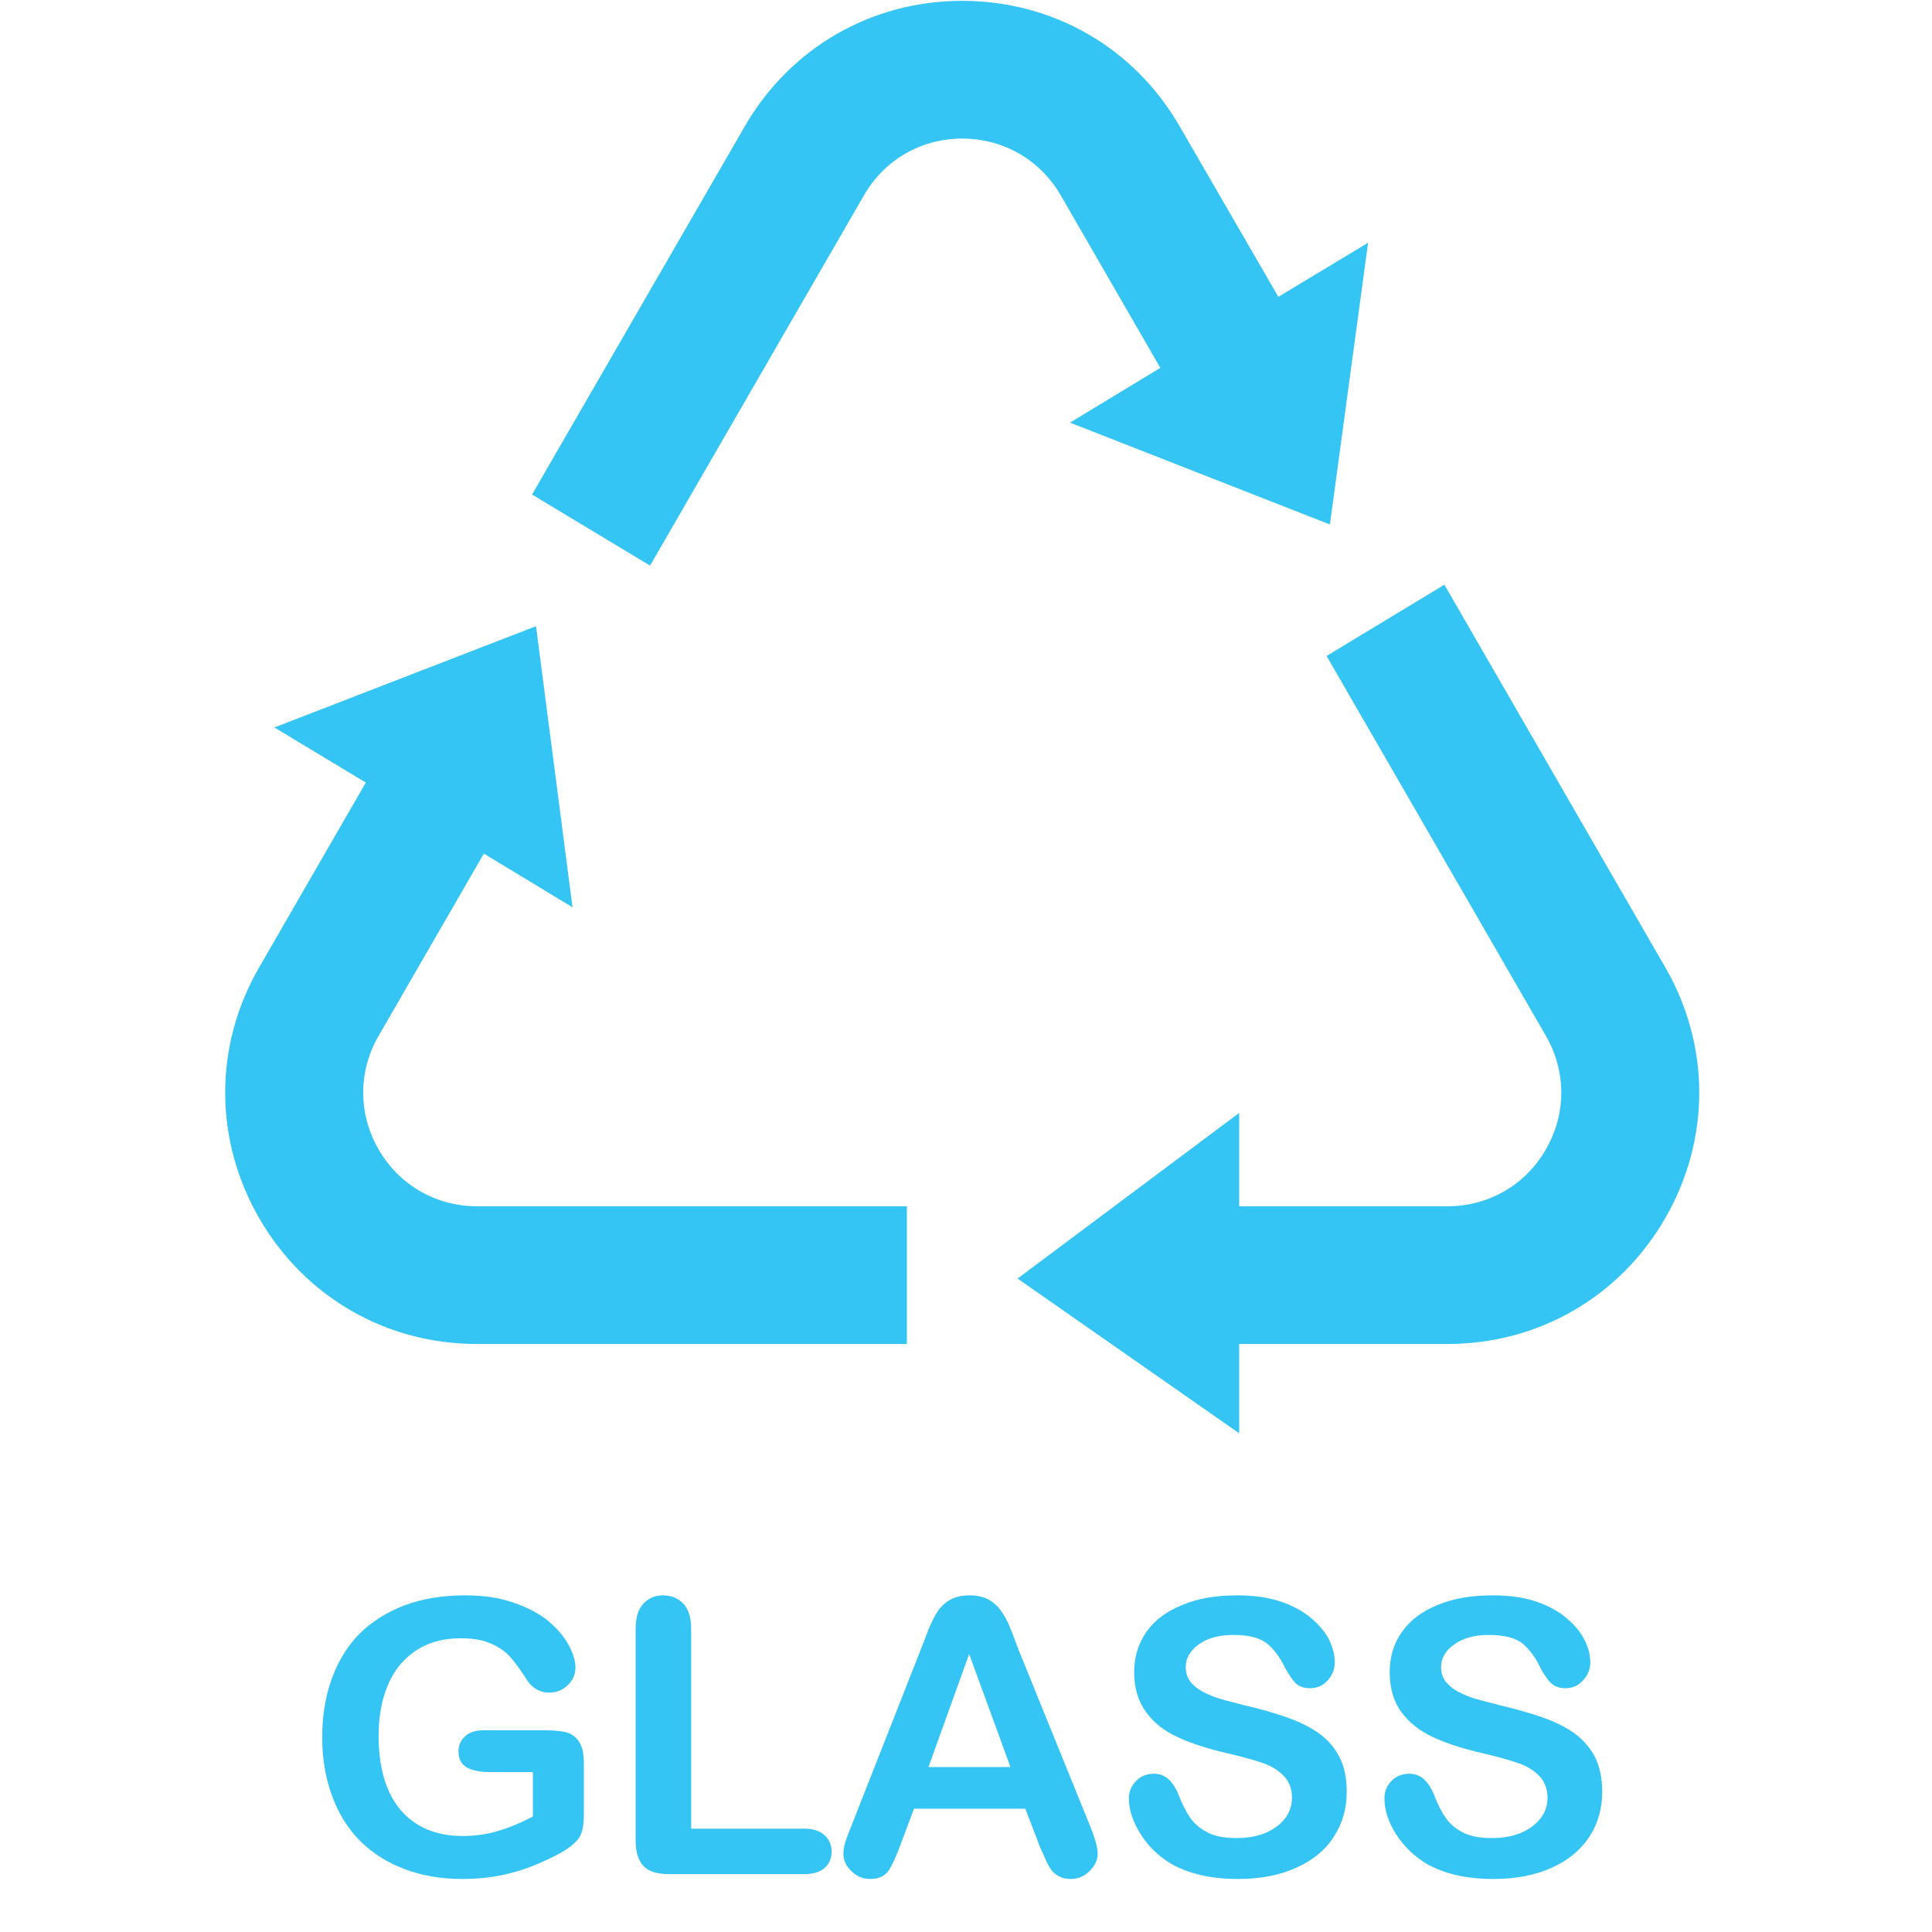
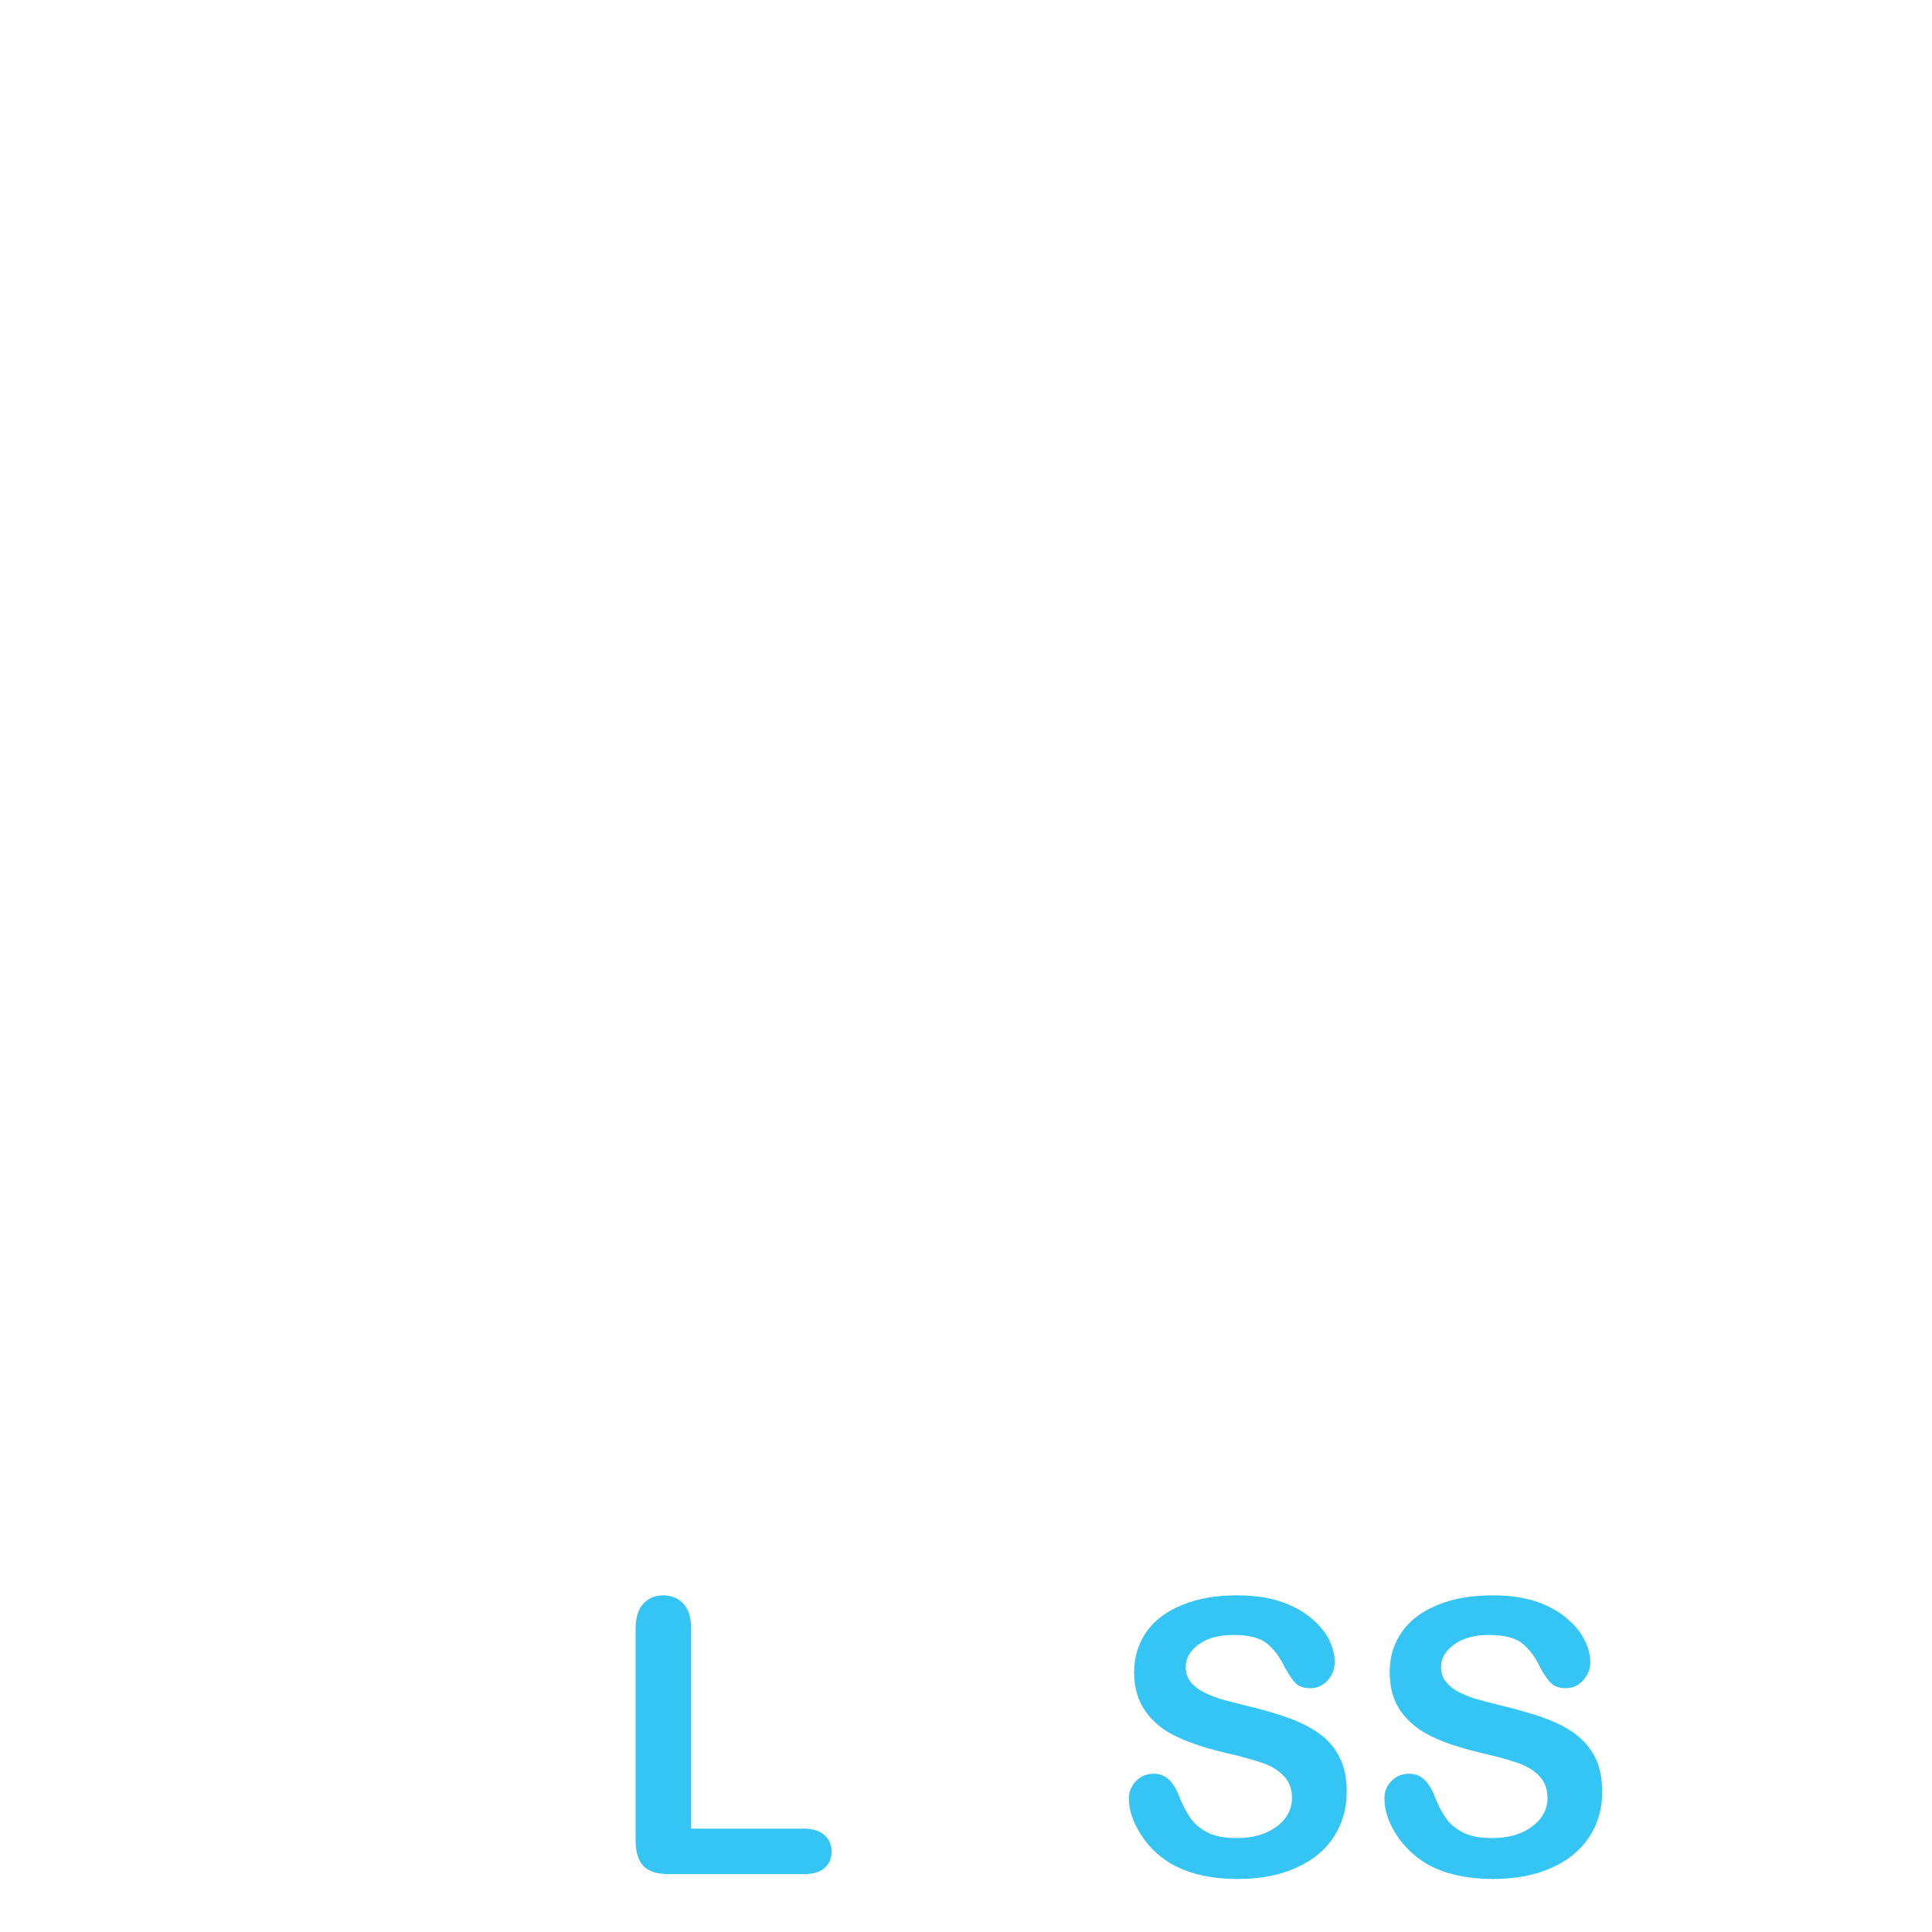
<svg xmlns="http://www.w3.org/2000/svg" width="48" zoomAndPan="magnify" viewBox="0 0 36 36" height="48" preserveAspectRatio="xMidYMid meet" version="1.0">
  <defs>
    <clipPath id="e4dd5bab97">
-       <path d="M 18 10 L 31.719 10 L 31.719 27 L 18 27 Z M 18 10 " clip-rule="nonzero" />
-     </clipPath>
+       </clipPath>
    <clipPath id="81cced15a0">
      <path d="M 6 29 L 11 29 L 11 35.027 L 6 35.027 Z M 6 29 " clip-rule="nonzero" />
    </clipPath>
    <clipPath id="450a69bb98">
      <path d="M 15 29 L 21 29 L 21 35.027 L 15 35.027 Z M 15 29 " clip-rule="nonzero" />
    </clipPath>
    <clipPath id="9905bf357d">
      <path d="M 21 29 L 26 29 L 26 35.027 L 21 35.027 Z M 21 29 " clip-rule="nonzero" />
    </clipPath>
    <clipPath id="b0364b48f6">
      <path d="M 25 29 L 30 29 L 30 35.027 L 25 35.027 Z M 25 29 " clip-rule="nonzero" />
    </clipPath>
  </defs>
-   <path fill="#34c5f4" d="M 25.492 4.523 L 23.82 5.531 L 21.984 2.359 C 21.141 0.891 19.625 0.016 17.93 0.016 C 16.234 0.016 14.723 0.891 13.875 2.359 L 9.914 9.215 L 12.113 10.539 L 16.098 3.641 C 16.48 2.977 17.164 2.582 17.93 2.582 C 18.695 2.582 19.383 2.977 19.766 3.641 L 21.621 6.855 L 19.938 7.875 L 24.781 9.773 L 25.492 4.523 " fill-opacity="1" fill-rule="nonzero" />
  <g clip-path="url(#e4dd5bab97)">
    <path fill="#34c5f4" d="M 31.027 18.02 L 26.914 10.895 L 24.719 12.223 L 28.805 19.301 C 29.188 19.965 29.188 20.754 28.805 21.418 C 28.422 22.082 27.738 22.477 26.973 22.477 L 23.09 22.477 L 23.09 20.738 L 18.961 23.824 L 23.09 26.707 L 23.09 25.043 L 26.973 25.043 C 28.664 25.043 30.18 24.168 31.027 22.703 C 31.875 21.234 31.875 19.484 31.027 18.02 " fill-opacity="1" fill-rule="nonzero" />
  </g>
-   <path fill="#34c5f4" d="M 8.887 22.477 C 8.125 22.477 7.438 22.082 7.055 21.418 C 6.672 20.754 6.672 19.965 7.055 19.301 L 9.016 15.906 L 10.668 16.906 L 9.988 11.668 L 5.113 13.555 L 6.816 14.582 L 4.832 18.02 C 3.984 19.484 3.984 21.234 4.832 22.703 C 5.68 24.168 7.195 25.043 8.887 25.043 L 16.898 25.043 L 16.898 22.477 L 8.887 22.477 " fill-opacity="1" fill-rule="nonzero" />
  <g clip-path="url(#81cced15a0)">
-     <path fill="#34c5f4" d="M 10.879 32.848 L 10.879 33.828 C 10.879 33.957 10.867 34.059 10.84 34.137 C 10.816 34.215 10.77 34.285 10.699 34.348 C 10.633 34.41 10.543 34.473 10.438 34.531 C 10.129 34.695 9.832 34.82 9.543 34.895 C 9.258 34.973 8.949 35.012 8.609 35.012 C 8.219 35.012 7.859 34.949 7.539 34.828 C 7.215 34.707 6.941 34.531 6.711 34.305 C 6.484 34.074 6.309 33.797 6.188 33.465 C 6.066 33.141 6.004 32.773 6.004 32.371 C 6.004 31.973 6.062 31.609 6.184 31.277 C 6.301 30.949 6.477 30.668 6.703 30.438 C 6.934 30.211 7.215 30.035 7.547 29.91 C 7.875 29.789 8.25 29.727 8.668 29.727 C 9.012 29.727 9.316 29.773 9.578 29.867 C 9.844 29.957 10.059 30.074 10.223 30.211 C 10.391 30.352 10.512 30.5 10.598 30.656 C 10.68 30.812 10.723 30.949 10.723 31.07 C 10.723 31.199 10.676 31.309 10.578 31.402 C 10.48 31.496 10.367 31.539 10.23 31.539 C 10.156 31.539 10.086 31.523 10.016 31.488 C 9.949 31.453 9.891 31.406 9.844 31.34 C 9.715 31.141 9.609 30.992 9.52 30.891 C 9.434 30.785 9.312 30.699 9.164 30.633 C 9.012 30.562 8.824 30.527 8.59 30.527 C 8.352 30.527 8.137 30.566 7.949 30.648 C 7.762 30.73 7.602 30.852 7.465 31.008 C 7.332 31.164 7.23 31.359 7.16 31.586 C 7.09 31.812 7.055 32.066 7.055 32.34 C 7.055 32.941 7.191 33.402 7.465 33.727 C 7.742 34.047 8.125 34.211 8.617 34.211 C 8.855 34.211 9.082 34.18 9.293 34.113 C 9.504 34.051 9.715 33.961 9.93 33.848 L 9.93 33.02 L 9.129 33.02 C 8.938 33.02 8.793 32.988 8.691 32.93 C 8.594 32.871 8.543 32.773 8.543 32.633 C 8.543 32.52 8.586 32.426 8.668 32.352 C 8.75 32.277 8.863 32.242 9.004 32.242 L 10.18 32.242 C 10.324 32.242 10.445 32.254 10.547 32.277 C 10.645 32.305 10.727 32.359 10.785 32.449 C 10.848 32.539 10.879 32.672 10.879 32.848 " fill-opacity="1" fill-rule="nonzero" />
-   </g>
+     </g>
  <path fill="#34c5f4" d="M 12.879 30.355 L 12.879 34.074 L 14.977 34.074 C 15.145 34.074 15.273 34.113 15.363 34.195 C 15.453 34.277 15.496 34.379 15.496 34.5 C 15.496 34.629 15.453 34.73 15.363 34.809 C 15.277 34.883 15.148 34.922 14.977 34.922 L 12.48 34.922 C 12.254 34.922 12.09 34.875 11.992 34.773 C 11.895 34.672 11.844 34.512 11.844 34.289 L 11.844 30.355 C 11.844 30.148 11.891 29.988 11.984 29.887 C 12.078 29.781 12.203 29.727 12.355 29.727 C 12.512 29.727 12.637 29.781 12.734 29.883 C 12.832 29.988 12.879 30.145 12.879 30.355 " fill-opacity="1" fill-rule="nonzero" />
  <g clip-path="url(#450a69bb98)">
-     <path fill="#34c5f4" d="M 17.301 32.926 L 18.828 32.926 L 18.059 30.82 Z M 19.352 34.344 L 19.105 33.703 L 17.031 33.703 L 16.785 34.359 C 16.691 34.613 16.609 34.789 16.543 34.875 C 16.473 34.965 16.363 35.012 16.211 35.012 C 16.082 35.012 15.965 34.965 15.867 34.867 C 15.766 34.773 15.715 34.664 15.715 34.543 C 15.715 34.473 15.727 34.402 15.75 34.328 C 15.773 34.254 15.812 34.148 15.867 34.016 L 17.172 30.699 C 17.207 30.605 17.254 30.492 17.305 30.355 C 17.359 30.223 17.414 30.113 17.473 30.023 C 17.531 29.938 17.609 29.863 17.707 29.809 C 17.805 29.754 17.922 29.727 18.062 29.727 C 18.207 29.727 18.328 29.754 18.426 29.809 C 18.52 29.863 18.598 29.934 18.656 30.02 C 18.719 30.105 18.766 30.199 18.809 30.297 C 18.848 30.398 18.902 30.527 18.961 30.695 L 20.297 33.988 C 20.402 34.242 20.453 34.422 20.453 34.535 C 20.453 34.656 20.406 34.762 20.305 34.863 C 20.207 34.961 20.09 35.012 19.949 35.012 C 19.867 35.012 19.797 34.996 19.738 34.965 C 19.684 34.938 19.633 34.898 19.594 34.848 C 19.555 34.797 19.512 34.723 19.469 34.617 C 19.422 34.516 19.383 34.426 19.348 34.344 " fill-opacity="1" fill-rule="nonzero" />
-   </g>
+     </g>
  <g clip-path="url(#9905bf357d)">
    <path fill="#34c5f4" d="M 25.094 33.391 C 25.094 33.699 25.016 33.977 24.855 34.223 C 24.699 34.469 24.465 34.664 24.156 34.801 C 23.852 34.941 23.488 35.012 23.066 35.012 C 22.562 35.012 22.148 34.914 21.82 34.727 C 21.586 34.586 21.398 34.406 21.254 34.176 C 21.109 33.945 21.035 33.727 21.035 33.508 C 21.035 33.383 21.082 33.277 21.168 33.188 C 21.254 33.098 21.363 33.051 21.5 33.051 C 21.609 33.051 21.699 33.086 21.777 33.156 C 21.852 33.227 21.918 33.328 21.969 33.465 C 22.035 33.629 22.105 33.766 22.18 33.875 C 22.258 33.984 22.363 34.074 22.5 34.145 C 22.637 34.215 22.816 34.25 23.039 34.25 C 23.348 34.25 23.594 34.18 23.789 34.035 C 23.977 33.895 24.074 33.715 24.074 33.5 C 24.074 33.332 24.023 33.195 23.918 33.09 C 23.816 32.984 23.684 32.902 23.52 32.848 C 23.355 32.793 23.137 32.73 22.863 32.668 C 22.496 32.582 22.188 32.484 21.941 32.367 C 21.691 32.254 21.496 32.098 21.352 31.898 C 21.207 31.699 21.133 31.453 21.133 31.156 C 21.133 30.875 21.211 30.625 21.363 30.406 C 21.516 30.188 21.738 30.023 22.031 29.906 C 22.32 29.785 22.66 29.727 23.055 29.727 C 23.367 29.727 23.637 29.766 23.867 29.844 C 24.098 29.922 24.285 30.027 24.438 30.156 C 24.586 30.285 24.699 30.418 24.77 30.562 C 24.836 30.703 24.871 30.84 24.871 30.977 C 24.871 31.098 24.828 31.211 24.742 31.309 C 24.656 31.406 24.547 31.457 24.414 31.457 C 24.297 31.457 24.207 31.426 24.145 31.367 C 24.086 31.309 24.02 31.211 23.945 31.078 C 23.852 30.883 23.742 30.734 23.609 30.625 C 23.48 30.52 23.273 30.465 22.984 30.465 C 22.715 30.465 22.5 30.523 22.336 30.641 C 22.176 30.758 22.094 30.898 22.094 31.062 C 22.094 31.164 22.121 31.254 22.176 31.328 C 22.23 31.402 22.309 31.465 22.406 31.52 C 22.504 31.57 22.602 31.613 22.703 31.645 C 22.801 31.676 22.965 31.719 23.195 31.777 C 23.484 31.844 23.746 31.918 23.977 32 C 24.211 32.082 24.41 32.18 24.574 32.297 C 24.738 32.414 24.867 32.559 24.957 32.738 C 25.051 32.914 25.094 33.133 25.094 33.391 " fill-opacity="1" fill-rule="nonzero" />
  </g>
  <g clip-path="url(#b0364b48f6)">
    <path fill="#34c5f4" d="M 29.855 33.391 C 29.855 33.699 29.777 33.977 29.617 34.223 C 29.457 34.469 29.223 34.664 28.918 34.801 C 28.609 34.941 28.246 35.012 27.828 35.012 C 27.324 35.012 26.906 34.914 26.578 34.727 C 26.348 34.586 26.16 34.406 26.012 34.176 C 25.867 33.945 25.797 33.727 25.797 33.508 C 25.797 33.383 25.84 33.277 25.926 33.188 C 26.012 33.098 26.125 33.051 26.258 33.051 C 26.367 33.051 26.461 33.086 26.535 33.156 C 26.613 33.227 26.676 33.328 26.73 33.465 C 26.793 33.629 26.863 33.766 26.941 33.875 C 27.016 33.984 27.121 34.074 27.258 34.145 C 27.395 34.215 27.574 34.25 27.801 34.25 C 28.105 34.25 28.355 34.18 28.547 34.035 C 28.738 33.895 28.836 33.715 28.836 33.5 C 28.836 33.332 28.781 33.195 28.68 33.09 C 28.574 32.984 28.441 32.902 28.277 32.848 C 28.113 32.793 27.895 32.73 27.621 32.668 C 27.254 32.582 26.945 32.484 26.699 32.367 C 26.453 32.254 26.258 32.098 26.109 31.898 C 25.965 31.699 25.895 31.453 25.895 31.156 C 25.895 30.875 25.969 30.625 26.125 30.406 C 26.277 30.188 26.5 30.023 26.789 29.906 C 27.078 29.785 27.422 29.727 27.812 29.727 C 28.125 29.727 28.398 29.766 28.629 29.844 C 28.855 29.922 29.047 30.027 29.195 30.156 C 29.348 30.285 29.457 30.418 29.527 30.562 C 29.598 30.703 29.633 30.84 29.633 30.977 C 29.633 31.098 29.59 31.211 29.5 31.309 C 29.414 31.406 29.305 31.457 29.176 31.457 C 29.059 31.457 28.969 31.426 28.906 31.367 C 28.844 31.309 28.777 31.211 28.703 31.078 C 28.613 30.883 28.5 30.734 28.371 30.625 C 28.242 30.52 28.031 30.465 27.742 30.465 C 27.477 30.465 27.262 30.523 27.098 30.641 C 26.934 30.758 26.852 30.898 26.852 31.062 C 26.852 31.164 26.879 31.254 26.934 31.328 C 26.992 31.402 27.066 31.465 27.164 31.52 C 27.262 31.57 27.363 31.613 27.461 31.645 C 27.562 31.676 27.727 31.719 27.957 31.777 C 28.242 31.844 28.504 31.918 28.738 32 C 28.973 32.082 29.172 32.18 29.336 32.297 C 29.496 32.414 29.625 32.559 29.719 32.738 C 29.809 32.914 29.855 33.133 29.855 33.391 " fill-opacity="1" fill-rule="nonzero" />
  </g>
</svg>